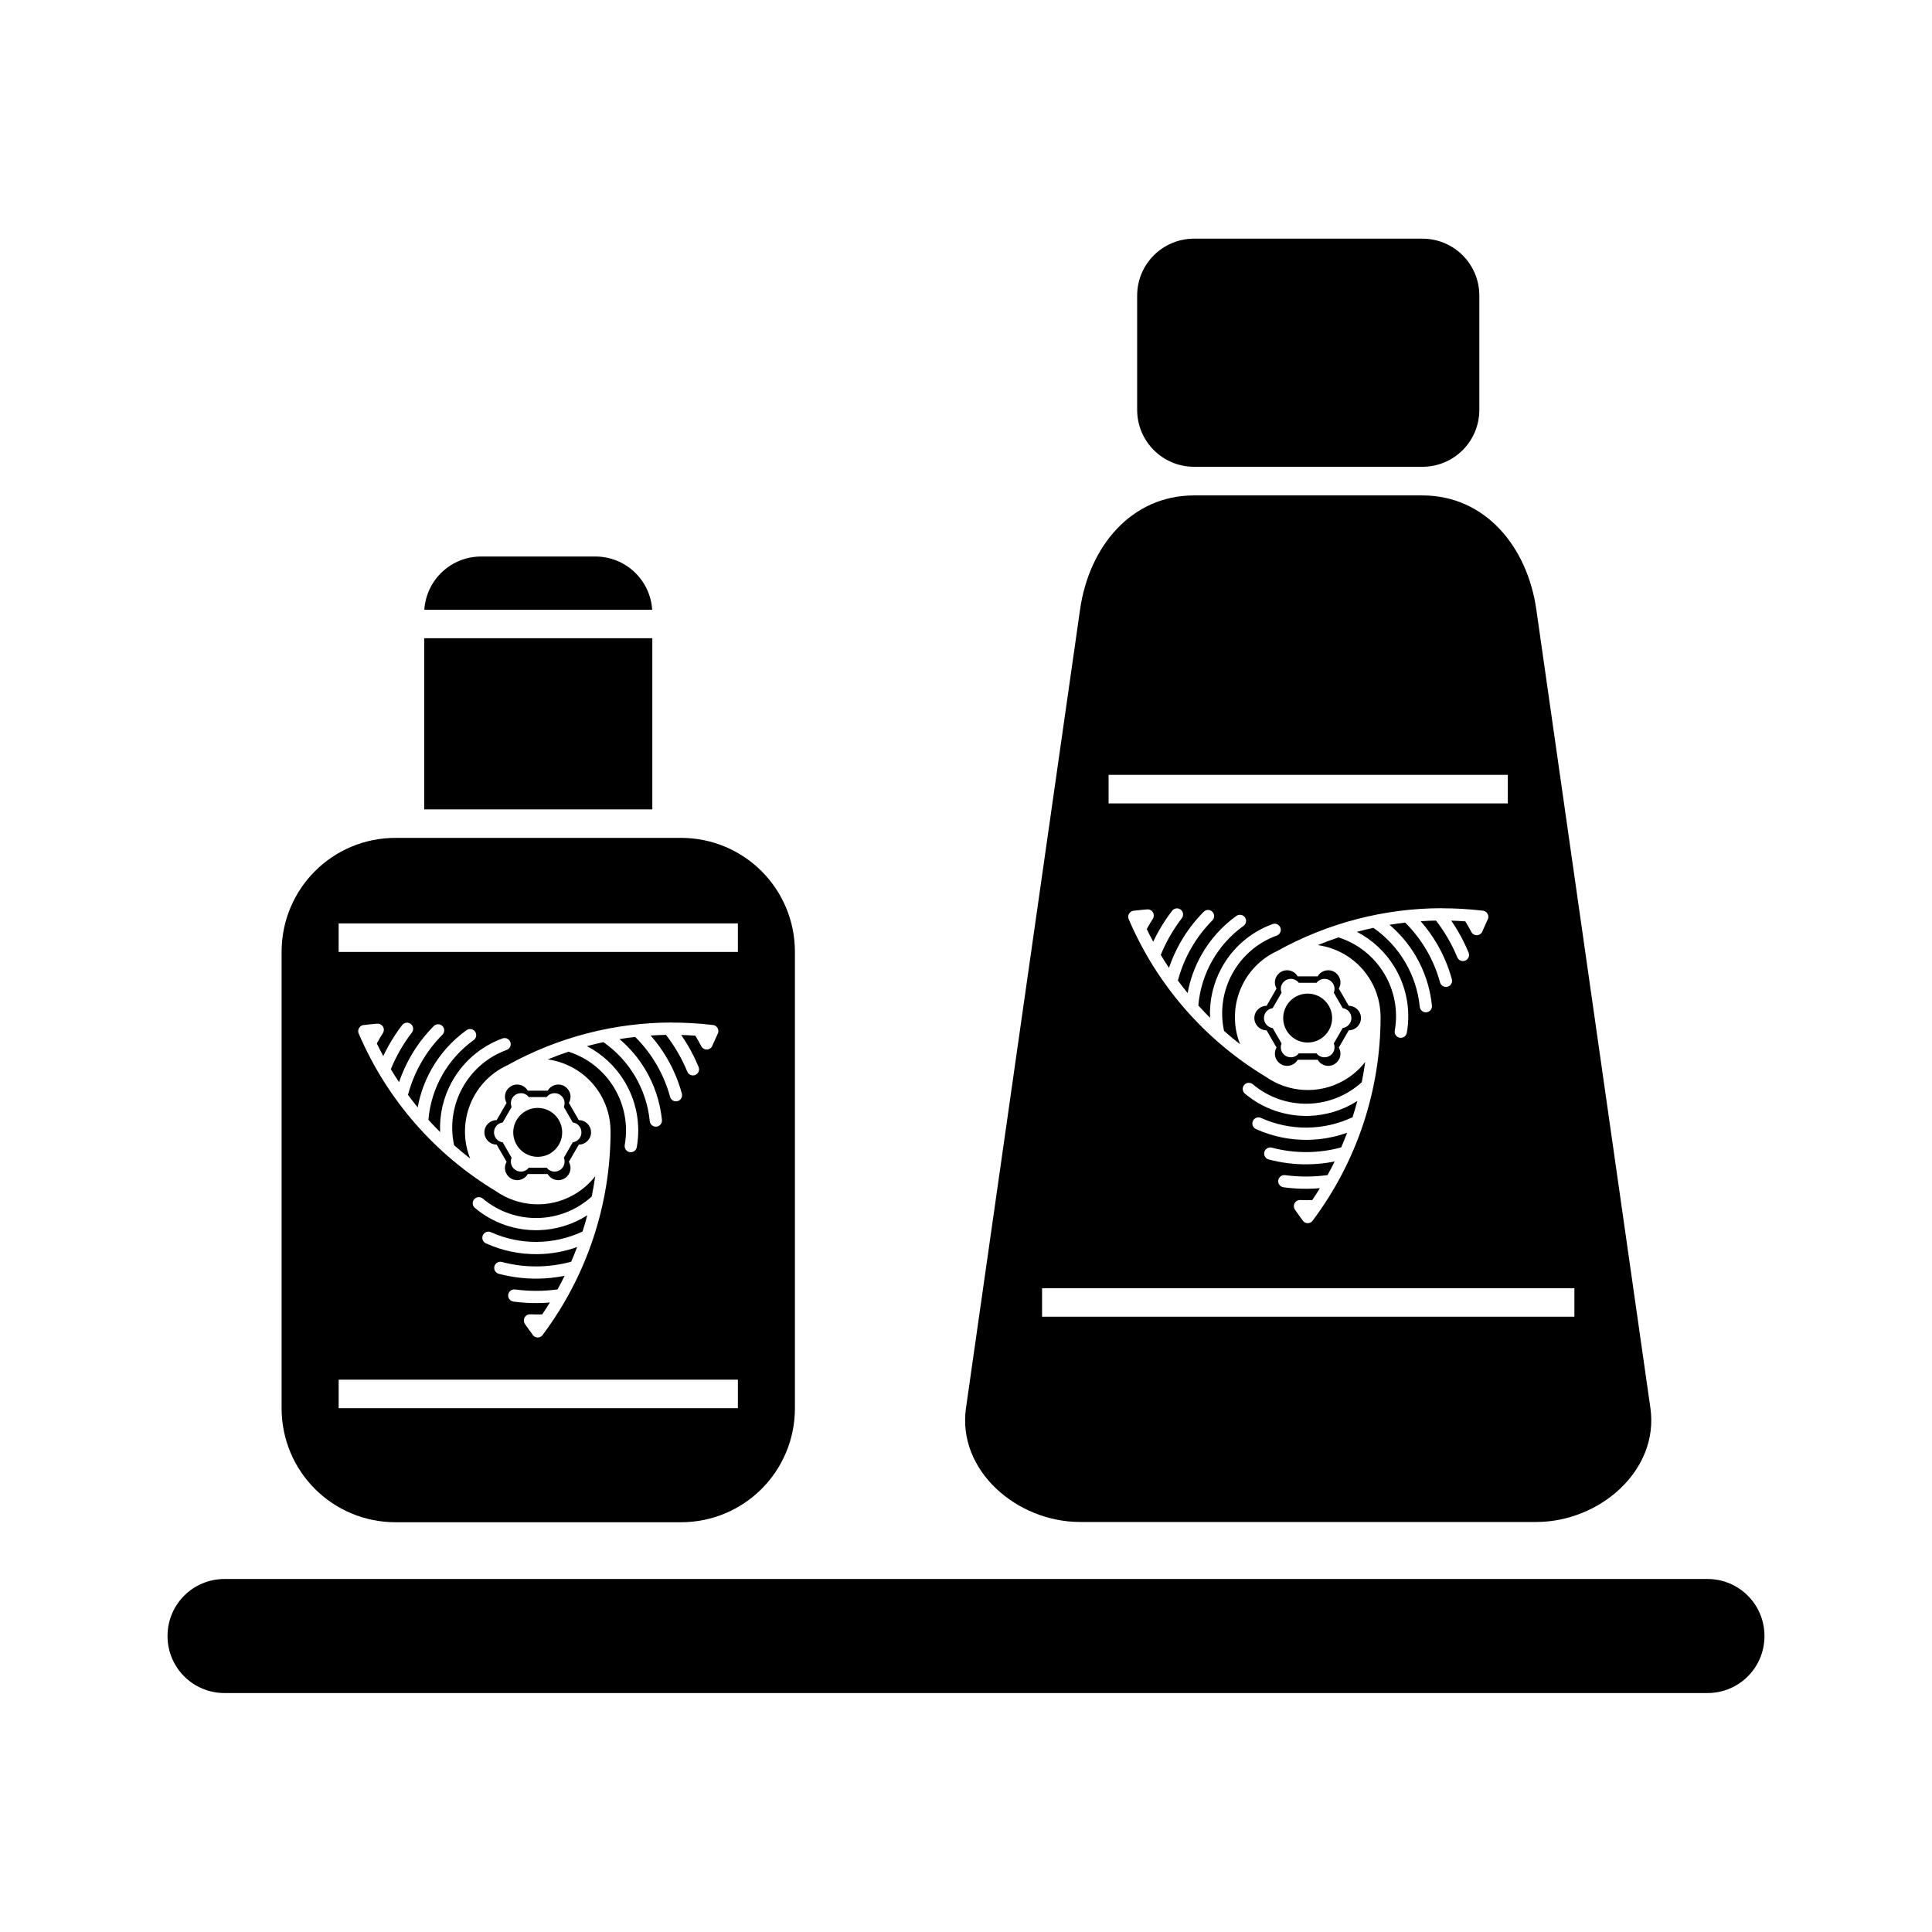
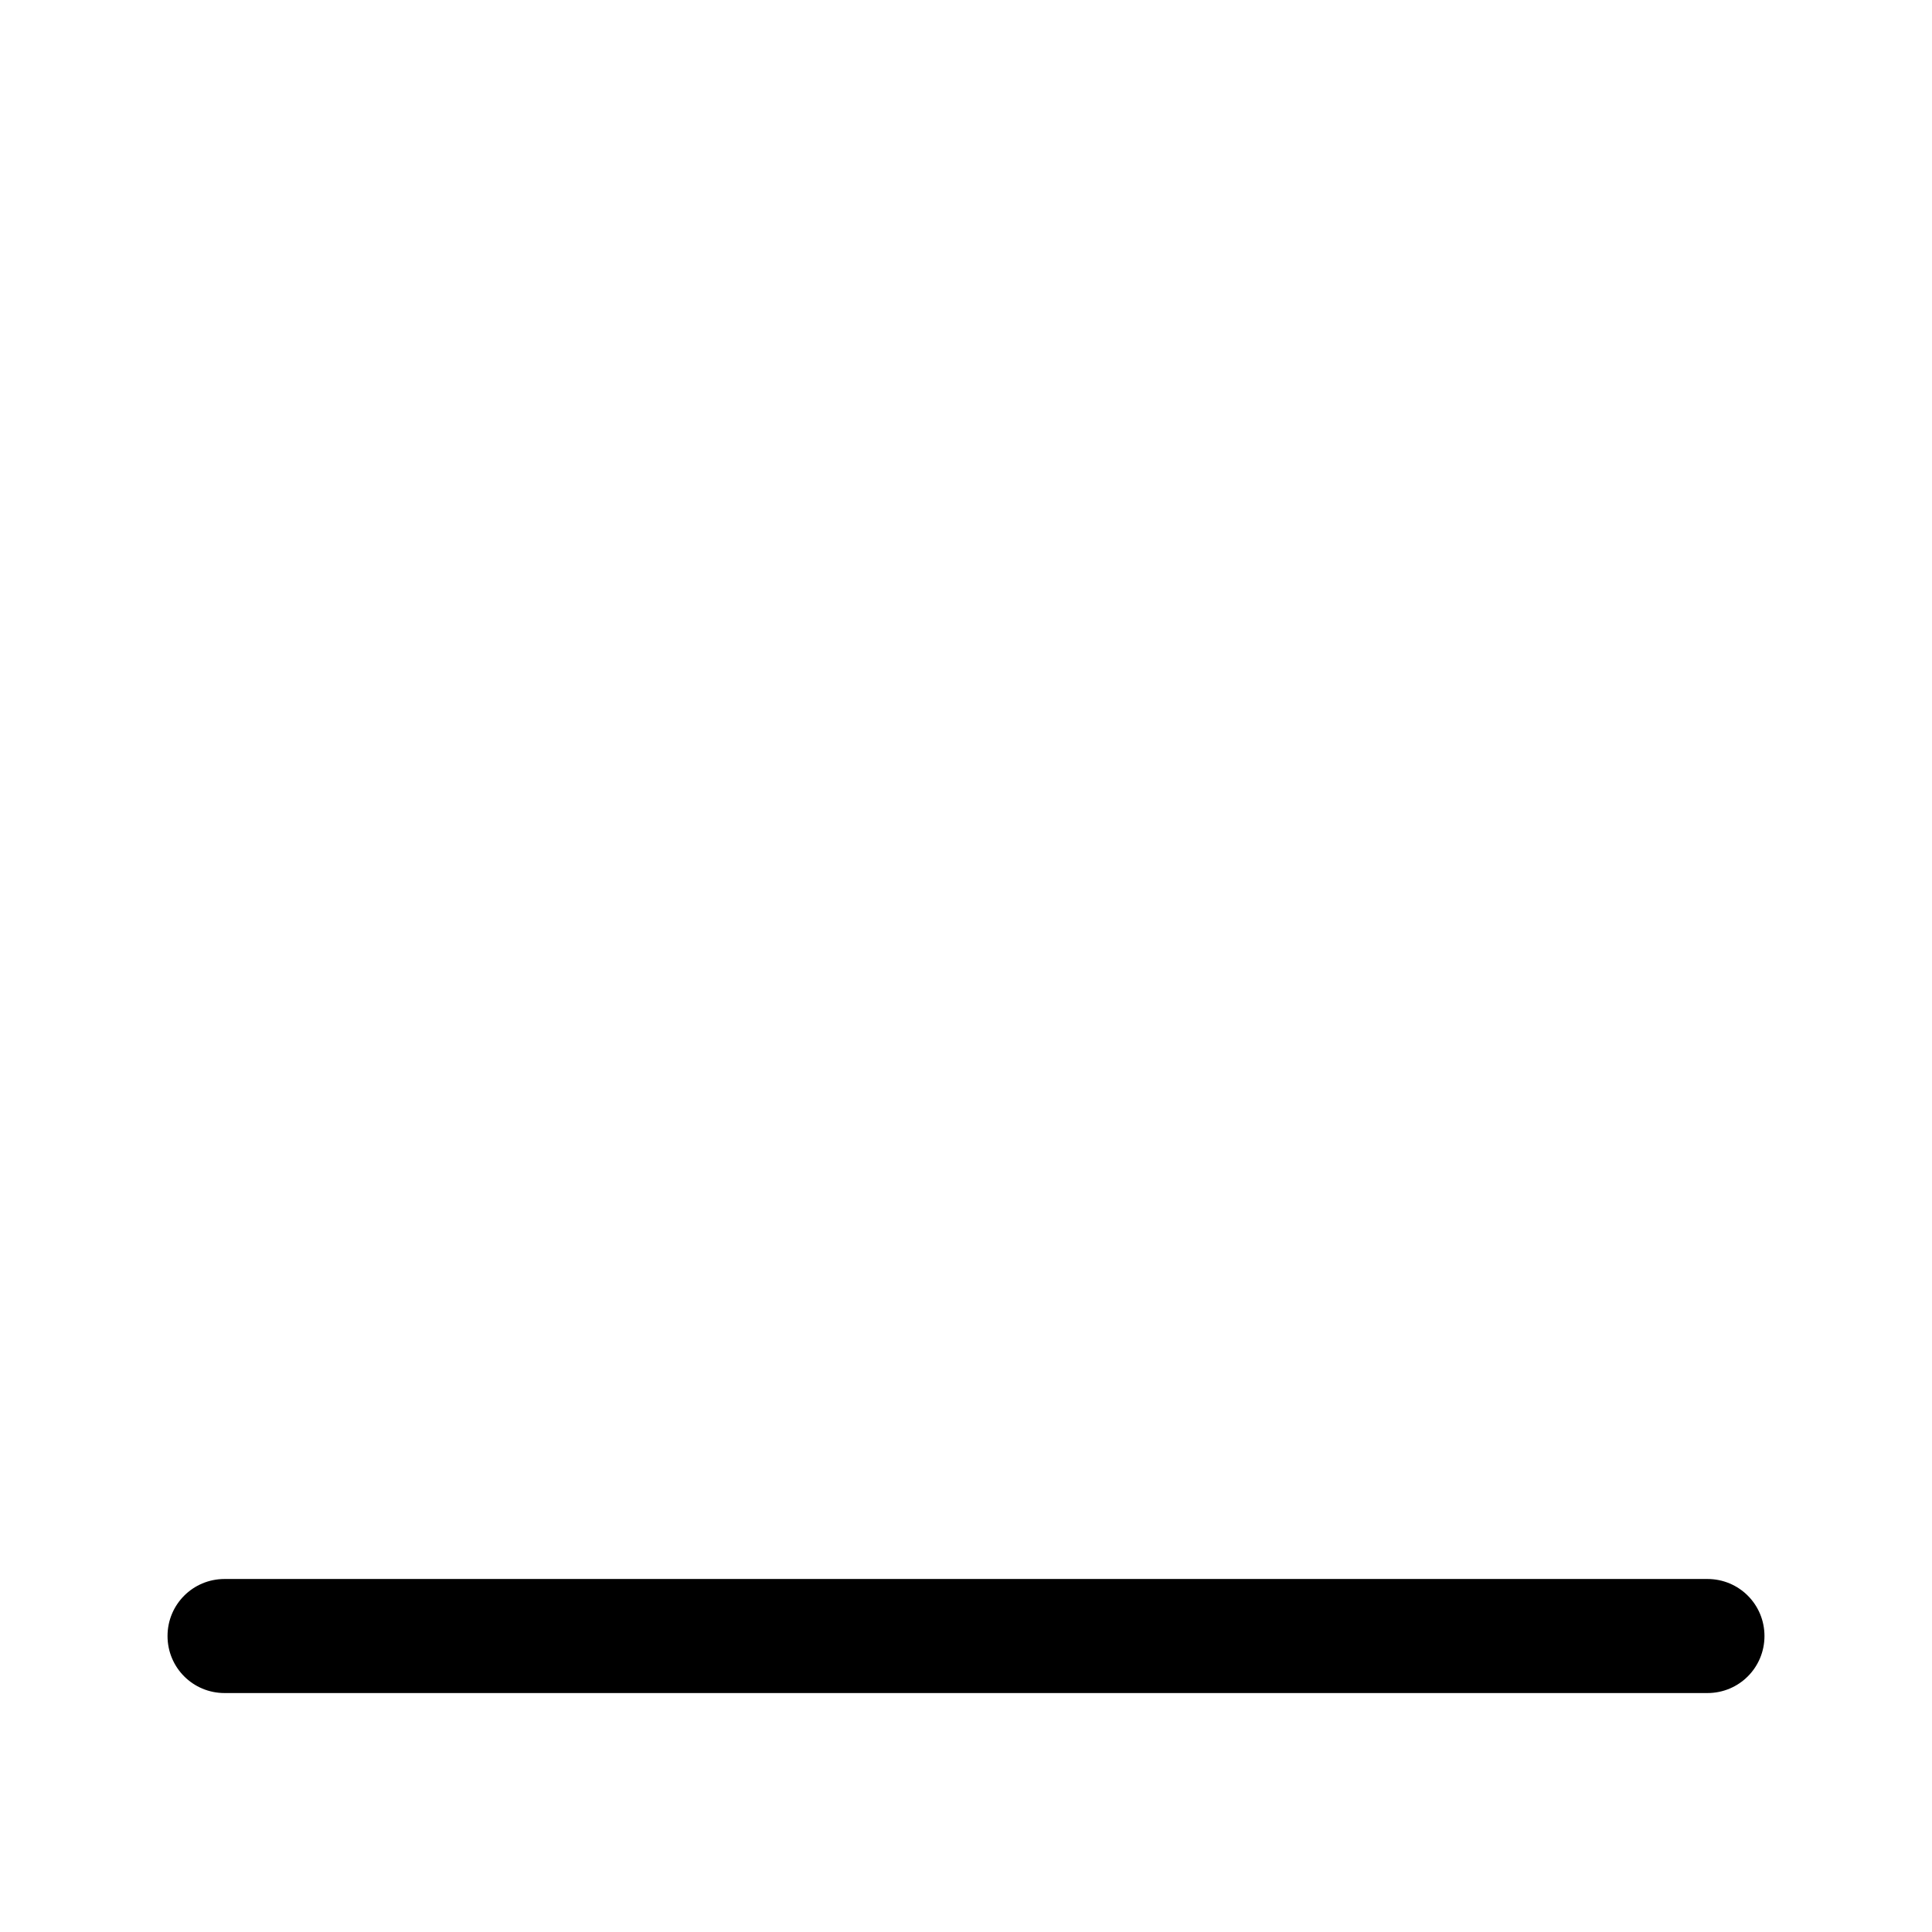
<svg xmlns="http://www.w3.org/2000/svg" fill="#000000" width="800px" height="800px" version="1.1" viewBox="144 144 512 512">
  <g>
-     <path d="m271.53 291.48c-8.035 0-14.562 6.207-15.078 14.105h60.383c-0.516-7.898-7.043-14.105-15.078-14.105zm-15.113 21.664v45.344h60.457v-45.344zm-7.559 52.898c-16.746 0-30.23 13.48-30.23 30.23v120.91c0 16.746 13.48 30.23 30.23 30.23h75.574c16.746 0 30.23-13.48 30.23-30.23v-120.91c0-16.746-13.48-30.23-30.23-30.23zm-15.113 22.672h105.8v7.559h-105.8zm88.301 26.281c3.535-0.004 7.082 0.199 10.625 0.613l-0.004 0.004c0.59-0.027 1.145 0.266 1.457 0.766 0.004 0.02 0.012 0.039 0.02 0.059 0.012 0.016 0.023 0.035 0.035 0.055 0.281 0.52 0.262 1.148-0.055 1.645-0.414 0.961-0.844 1.914-1.289 2.859-0.199 0.633-0.766 1.078-1.426 1.129s-1.285-0.305-1.578-0.898c-0.492-0.938-1.016-1.859-1.566-2.762-1.246-0.094-2.492-0.152-3.742-0.191 0.625 0.906 1.215 1.828 1.773 2.773 1.07 1.82 2.012 3.715 2.82 5.668h0.004c0.176 0.402 0.184 0.855 0.02 1.262-0.16 0.406-0.48 0.727-0.883 0.895-0.406 0.168-0.859 0.164-1.262-0.008-0.402-0.176-0.715-0.5-0.871-0.91-1.434-3.469-3.328-6.731-5.629-9.699-1.355 0.02-2.707 0.074-4.059 0.172 1.586 1.809 3 3.758 4.219 5.82 1.762 2.973 3.125 6.184 4.039 9.551h0.004c0.121 0.418 0.07 0.863-0.145 1.242-0.211 0.379-0.566 0.66-0.984 0.773-0.422 0.113-0.867 0.055-1.242-0.164-0.379-0.219-0.648-0.578-0.758-1-1.637-6.004-4.824-11.469-9.234-15.852-1.391 0.152-2.781 0.352-4.16 0.574 2.723 2.309 5.023 5.035 6.832 8.059 2.402 4.019 3.93 8.559 4.41 13.328 0.055 0.434-0.07 0.871-0.34 1.211-0.273 0.344-0.672 0.559-1.105 0.602-0.438 0.047-0.871-0.09-1.203-0.371-0.336-0.277-0.543-0.684-0.578-1.117-0.848-8.434-5.34-16.062-12.281-20.902-1.465 0.312-2.918 0.668-4.367 1.059 4.137 2.144 7.523 5.363 9.879 9.207 3.117 5.09 4.441 11.277 3.336 17.539-0.066 0.426-0.305 0.809-0.66 1.062-0.352 0.25-0.793 0.352-1.223 0.273-0.426-0.074-0.805-0.316-1.051-0.676-0.246-0.359-0.34-0.801-0.258-1.227 1.91-10.828-4.461-21.355-14.898-24.711-1.855 0.617-3.688 1.305-5.5 2.047 5.688 0.801 10.965 4.109 14.055 9.457 1.703 2.949 2.535 6.168 2.578 9.355v0.004c0.008 0.062 0.008 0.125 0.008 0.188 0 19.395-6.266 38.27-17.855 53.816v0.004c-0.273 0.516-0.801 0.848-1.387 0.867h-0.059-0.055c-0.586-0.016-1.117-0.348-1.391-0.867-0.66-0.883-1.301-1.781-1.93-2.688-0.098-0.148-0.176-0.309-0.227-0.48-0.012-0.035-0.023-0.074-0.035-0.113v-0.004c-0.117-0.496 0.008-1.016 0.332-1.406s0.812-0.605 1.32-0.582c1.059 0.039 2.117 0.059 3.176 0.02 0.699-1.035 1.375-2.086 2.027-3.148-1.094 0.094-2.191 0.133-3.289 0.152-2.109 0.016-4.223-0.113-6.32-0.391-0.434-0.047-0.832-0.266-1.102-0.609s-0.391-0.781-0.336-1.215c0.059-0.434 0.289-0.824 0.641-1.086 0.348-0.262 0.789-0.371 1.223-0.301 3.723 0.492 7.492 0.484 11.211-0.02 0.656-1.188 1.281-2.387 1.879-3.602-2.359 0.469-4.754 0.719-7.148 0.746-3.457 0.039-6.918-0.387-10.289-1.277h-0.004c-0.418-0.105-0.777-0.375-1-0.746-0.219-0.375-0.281-0.82-0.168-1.238 0.109-0.418 0.383-0.773 0.758-0.992 0.375-0.215 0.82-0.273 1.238-0.156 6.019 1.586 12.344 1.559 18.344-0.074 0.559-1.285 1.086-2.582 1.582-3.891-3.359 1.203-6.871 1.832-10.395 1.887-4.68 0.074-9.375-0.875-13.746-2.844v-0.004c-0.398-0.172-0.715-0.496-0.871-0.902-0.16-0.406-0.148-0.859 0.031-1.254 0.18-0.398 0.508-0.707 0.918-0.855 0.406-0.152 0.859-0.133 1.254 0.055 7.731 3.481 16.582 3.406 24.242-0.191 0.457-1.426 0.883-2.863 1.266-4.309-3.926 2.512-8.402 3.832-12.914 3.953-5.965 0.152-11.988-1.793-16.855-5.879v-0.004c-0.336-0.273-0.551-0.672-0.594-1.105-0.039-0.43 0.094-0.863 0.375-1.195 0.277-0.332 0.68-0.539 1.113-0.574s0.859 0.105 1.188 0.391c8.426 7.07 20.727 6.816 28.852-0.547 0.363-1.785 0.672-3.582 0.922-5.387-1.484 1.914-3.359 3.582-5.582 4.867-6.707 3.871-14.797 3.246-20.758-0.93-16.102-9.703-28.777-24.215-36.223-41.504l0.004-0.004c-0.316-0.496-0.336-1.125-0.059-1.641 0.016-0.02 0.027-0.039 0.039-0.059 0.012-0.02 0.027-0.039 0.039-0.055 0.309-0.504 0.863-0.797 1.453-0.77 1.094-0.133 2.188-0.238 3.285-0.328 0.461-0.043 0.918 0.109 1.258 0.422 0.008 0.004 0.016 0.012 0.02 0.016 0.027 0.027 0.051 0.051 0.078 0.078 0.02 0.016 0.035 0.035 0.055 0.055 0.016 0.02 0.027 0.039 0.039 0.059 0.027 0.031 0.051 0.062 0.074 0.094 0.004 0.004 0.004 0.008 0.008 0.008 0.348 0.535 0.348 1.227 0.004 1.762-0.566 0.895-1.102 1.809-1.609 2.738 0.547 1.125 1.121 2.234 1.711 3.332 0.469-0.992 0.977-1.969 1.52-2.926 1.039-1.836 2.207-3.602 3.496-5.277 0.316-0.41 0.812-0.648 1.332-0.633 0.609 0.016 1.16 0.375 1.422 0.926 0.262 0.551 0.191 1.199-0.18 1.684-2.289 2.977-4.164 6.246-5.586 9.723 0.699 1.16 1.426 2.301 2.18 3.426 0.773-2.277 1.754-4.477 2.93-6.562 1.695-3.012 3.793-5.797 6.25-8.273 0.297-0.316 0.715-0.5 1.148-0.504 0.438-0.008 0.855 0.164 1.164 0.469 0.309 0.309 0.484 0.727 0.48 1.16-0.004 0.438-0.18 0.852-0.492 1.156-4.383 4.422-7.523 9.914-9.113 15.926 0.836 1.129 1.691 2.234 2.578 3.316 0.637-3.512 1.848-6.867 3.562-9.945 2.277-4.09 5.445-7.684 9.336-10.484h0.004c0.348-0.266 0.789-0.383 1.223-0.316 0.434 0.062 0.82 0.301 1.078 0.656 0.254 0.355 0.355 0.801 0.281 1.23-0.078 0.434-0.328 0.812-0.688 1.059-6.879 4.953-11.242 12.66-11.961 21.09 1.004 1.109 2.039 2.195 3.102 3.25-0.211-4.656 0.883-9.195 3.035-13.16 2.848-5.246 7.547-9.484 13.523-11.656h-0.008c0.84-0.297 1.758 0.141 2.062 0.977 0.305 0.832-0.121 1.758-0.953 2.07-10.336 3.762-16.266 14.539-13.953 25.258 1.379 1.223 2.801 2.402 4.262 3.535-3.519-8.766-0.152-19.047 8.266-23.902 0.52-0.301 1.047-0.57 1.578-0.816 13.387-7.438 28.402-11.316 43.617-11.336zm-40.988 16.422c-1.789 0-3.242 1.449-3.242 3.242 0 0.566 0.152 1.125 0.438 1.617l-2.641 4.57c-1.789 0-3.242 1.449-3.242 3.242 0 1.789 1.449 3.242 3.242 3.242l2.641 4.57c-0.285 0.492-0.438 1.051-0.438 1.617 0 1.789 1.449 3.242 3.242 3.242 1.156 0 2.227-0.617 2.805-1.621h5.281c0.578 1 1.648 1.617 2.805 1.621 1.789 0 3.242-1.449 3.242-3.242 0-0.566-0.152-1.125-0.438-1.617l2.641-4.57c1.789 0 3.242-1.453 3.242-3.242 0-1.789-1.449-3.242-3.242-3.242l-2.637-4.57c0.285-0.492 0.434-1.051 0.438-1.617 0-1.789-1.449-3.242-3.242-3.242-1.156 0.004-2.227 0.617-2.805 1.621h-5.285c-0.578-1-1.645-1.621-2.801-1.621zm0.98 2.281c0.824 0 1.602 0.383 2.106 1.039h4.723c0.504-0.652 1.281-1.035 2.102-1.039 1.469 0 2.66 1.191 2.66 2.66 0 0.348-0.074 0.691-0.203 1.012l2.359 4.09c1.32 0.172 2.305 1.301 2.305 2.633s-0.988 2.457-2.305 2.633l-2.359 4.09c0.133 0.32 0.199 0.664 0.203 1.012 0 1.469-1.191 2.66-2.66 2.66-0.824 0-1.602-0.383-2.106-1.035h-4.723c-0.504 0.652-1.277 1.035-2.102 1.035-1.469 0-2.66-1.191-2.66-2.66 0-0.348 0.074-0.691 0.203-1.012l-2.359-4.09c-1.32-0.172-2.305-1.301-2.305-2.633s0.988-2.457 2.305-2.633l2.363-4.09c-0.133-0.32-0.203-0.664-0.203-1.012 0-1.469 1.191-2.66 2.66-2.66zm4.465 3.91h-0.004c-3.578 0-6.484 2.906-6.484 6.484 0.004 3.582 2.906 6.484 6.484 6.484 3.582 0 6.484-2.902 6.484-6.484 0-1.719-0.684-3.367-1.898-4.582-1.215-1.219-2.867-1.902-4.586-1.902zm-52.754 72.02h105.8v7.559h-105.8z" />
    <path d="m203.51 562.45h392.98c8.375 0 15.113 6.742 15.113 15.113 0 8.375-6.742 15.113-15.113 15.113h-392.98c-8.375 0-15.113-6.742-15.113-15.113 0-8.375 6.742-15.113 15.113-15.113z" />
-     <path d="m460.46 275.29c-16.746 0-27.859 13.652-30.23 30.23l-30.23 211.59c-2.367 16.578 13.48 30.23 30.23 30.23h120.91c16.746 0 32.598-13.648 30.23-30.23l-30.23-211.59c-2.367-16.578-13.48-30.23-30.23-30.23zm-22.672 74.062h105.8v7.559h-105.8zm88.301 35.352c3.535-0.004 7.082 0.199 10.625 0.613h-0.004c0.59-0.027 1.145 0.266 1.457 0.77 0.012 0.02 0.023 0.035 0.035 0.055 0.016 0.02 0.027 0.039 0.039 0.059 0.281 0.52 0.262 1.148-0.059 1.645-0.414 0.961-0.844 1.914-1.289 2.859-0.195 0.633-0.762 1.078-1.422 1.129-0.66 0.051-1.285-0.305-1.578-0.902-0.492-0.938-1.016-1.859-1.566-2.762-1.246-0.094-2.492-0.152-3.738-0.191 0.625 0.906 1.215 1.828 1.773 2.773 1.07 1.82 2.012 3.715 2.82 5.668l-0.004 0.004c0.176 0.398 0.184 0.852 0.02 1.258-0.16 0.406-0.48 0.727-0.883 0.895-0.406 0.164-0.859 0.164-1.258-0.008-0.402-0.172-0.715-0.5-0.875-0.906-1.434-3.469-3.328-6.731-5.629-9.699-1.355 0.02-2.707 0.074-4.059 0.172 1.586 1.809 3 3.758 4.219 5.82 1.762 2.973 3.125 6.184 4.043 9.551h0.004c0.234 0.863-0.273 1.754-1.141 1.988-0.863 0.238-1.754-0.273-1.988-1.137-1.637-6.004-4.824-11.469-9.234-15.852-1.391 0.152-2.781 0.352-4.164 0.578 2.723 2.309 5.023 5.035 6.832 8.055 2.402 4.019 3.93 8.559 4.41 13.328h0.004c0.051 0.434-0.074 0.867-0.348 1.203-0.273 0.34-0.668 0.555-1.102 0.598s-0.863-0.09-1.199-0.367c-0.332-0.277-0.543-0.676-0.578-1.109-0.848-8.434-5.34-16.062-12.281-20.902-1.465 0.312-2.918 0.668-4.363 1.059 4.137 2.144 7.519 5.363 9.879 9.207 3.117 5.09 4.441 11.277 3.336 17.539h-0.004c-0.156 0.879-0.996 1.469-1.879 1.312s-1.469-0.996-1.312-1.879c1.91-10.828-4.461-21.355-14.898-24.711-1.855 0.617-3.688 1.301-5.5 2.047 5.688 0.801 10.969 4.109 14.055 9.457 1.703 2.949 2.535 6.168 2.578 9.355v0.004c0.004 0.062 0.008 0.125 0.008 0.188 0 19.395-6.266 38.27-17.855 53.816l-0.004 0.004c-0.27 0.516-0.801 0.848-1.383 0.867h-0.059-0.059c-0.586-0.02-1.117-0.352-1.387-0.871-0.66-0.883-1.301-1.781-1.93-2.688-0.102-0.145-0.176-0.305-0.227-0.477-0.016-0.039-0.027-0.078-0.039-0.113v-0.008c-0.113-0.492 0.008-1.012 0.336-1.402 0.324-0.391 0.812-0.605 1.316-0.582 1.059 0.039 2.117 0.059 3.176 0.02 0.699-1.035 1.375-2.086 2.027-3.148-1.094 0.094-2.191 0.133-3.289 0.152-2.109 0.016-4.223-0.113-6.32-0.391h0.004c-0.434-0.047-0.832-0.27-1.102-0.613-0.266-0.344-0.387-0.781-0.328-1.211 0.055-0.434 0.285-0.824 0.633-1.086 0.352-0.262 0.789-0.371 1.223-0.305 3.723 0.492 7.492 0.484 11.211-0.02 0.656-1.188 1.281-2.387 1.879-3.602-2.359 0.469-4.754 0.719-7.148 0.746-3.457 0.039-6.918-0.387-10.289-1.277v0.004c-0.426-0.102-0.789-0.371-1.012-0.746-0.223-0.375-0.289-0.82-0.176-1.242 0.109-0.422 0.387-0.781 0.766-0.996 0.375-0.215 0.824-0.27 1.246-0.152 6.019 1.586 12.344 1.559 18.344-0.074 0.559-1.285 1.086-2.582 1.582-3.891-3.359 1.203-6.871 1.832-10.395 1.887-4.68 0.074-9.375-0.875-13.746-2.844v-0.004c-0.398-0.172-0.715-0.496-0.871-0.898-0.16-0.406-0.148-0.859 0.031-1.258 0.18-0.395 0.508-0.703 0.918-0.855 0.41-0.148 0.859-0.129 1.254 0.059 7.731 3.481 16.582 3.406 24.242-0.191 0.457-1.426 0.883-2.863 1.266-4.309-3.926 2.512-8.406 3.832-12.914 3.953-5.965 0.152-11.984-1.793-16.855-5.879v-0.004c-0.34-0.273-0.555-0.672-0.598-1.105-0.043-0.434 0.094-0.867 0.371-1.199 0.281-0.336 0.684-0.543 1.117-0.574 0.438-0.035 0.867 0.109 1.195 0.395 8.426 7.07 20.727 6.816 28.852-0.547 0.363-1.785 0.672-3.582 0.922-5.387-1.484 1.914-3.359 3.582-5.582 4.867-6.707 3.871-14.797 3.246-20.758-0.93-16.102-9.703-28.777-24.215-36.223-41.504v-0.004c-0.316-0.496-0.336-1.125-0.055-1.645 0.012-0.02 0.023-0.035 0.035-0.055 0.016-0.02 0.027-0.039 0.039-0.059 0.309-0.5 0.867-0.793 1.457-0.766 1.094-0.133 2.188-0.238 3.285-0.328 0.461-0.047 0.918 0.105 1.258 0.422 0.008 0.004 0.012 0.008 0.02 0.016l0.074 0.074c0.016 0.02 0.027 0.039 0.039 0.059 0.012 0.02 0.027 0.039 0.039 0.059 0.023 0.031 0.051 0.062 0.074 0.094 0.004 0.004 0.004 0.004 0.004 0.008 0.348 0.535 0.352 1.223 0.008 1.762-0.566 0.895-1.102 1.809-1.609 2.738 0.547 1.125 1.121 2.234 1.711 3.332 0.469-0.992 0.977-1.969 1.52-2.926 1.039-1.836 2.207-3.602 3.496-5.277 0.316-0.414 0.812-0.648 1.332-0.637 0.609 0.02 1.156 0.375 1.418 0.926 0.262 0.551 0.191 1.203-0.18 1.688-2.289 2.977-4.164 6.246-5.586 9.723 0.699 1.16 1.426 2.301 2.18 3.426 0.773-2.277 1.754-4.477 2.93-6.562 1.695-3.012 3.793-5.797 6.25-8.273v-0.004c0.301-0.312 0.715-0.496 1.148-0.5 0.438-0.008 0.855 0.164 1.164 0.469 0.309 0.309 0.48 0.723 0.48 1.16-0.004 0.434-0.18 0.852-0.492 1.152-4.383 4.422-7.523 9.914-9.113 15.926 0.836 1.129 1.695 2.234 2.578 3.316 0.637-3.512 1.848-6.867 3.562-9.945 2.277-4.09 5.445-7.684 9.336-10.484h0.004c0.352-0.258 0.789-0.363 1.215-0.297 0.43 0.066 0.812 0.301 1.066 0.652 0.254 0.352 0.355 0.793 0.281 1.219-0.07 0.426-0.312 0.809-0.668 1.059-6.879 4.953-11.242 12.66-11.961 21.09 1.004 1.109 2.039 2.195 3.102 3.25-0.211-4.656 0.883-9.195 3.035-13.16 2.848-5.246 7.547-9.484 13.52-11.656v-0.004c0.406-0.152 0.855-0.137 1.25 0.047 0.395 0.18 0.699 0.512 0.848 0.918 0.145 0.406 0.125 0.855-0.059 1.246-0.188 0.395-0.52 0.695-0.93 0.836-10.336 3.762-16.266 14.539-13.953 25.258 1.379 1.223 2.801 2.402 4.262 3.535-3.519-8.766-0.152-19.047 8.266-23.902 0.52-0.301 1.047-0.57 1.578-0.816 13.387-7.438 28.402-11.316 43.617-11.336zm-40.988 16.422c-1.789 0-3.242 1.449-3.242 3.242 0.004 0.566 0.152 1.125 0.438 1.617l-2.641 4.57c-1.789 0-3.242 1.449-3.242 3.242 0 1.789 1.449 3.242 3.242 3.242l2.641 4.57c-0.285 0.492-0.438 1.051-0.438 1.617 0 1.789 1.449 3.242 3.242 3.242 1.156 0 2.227-0.617 2.805-1.621h5.281c0.578 1 1.648 1.617 2.805 1.621 1.789 0 3.242-1.449 3.242-3.242-0.004-0.566-0.152-1.125-0.438-1.617l2.641-4.57c1.789 0 3.242-1.453 3.242-3.242 0-1.789-1.449-3.242-3.242-3.242l-2.641-4.57c0.285-0.492 0.434-1.051 0.438-1.617 0-1.789-1.449-3.242-3.242-3.242-1.156 0.004-2.227 0.617-2.805 1.621h-5.285c-0.578-1-1.648-1.617-2.801-1.621zm0.98 2.281c0.824 0 1.602 0.383 2.106 1.039h4.723c0.504-0.652 1.281-1.035 2.102-1.039 1.469 0 2.66 1.191 2.66 2.66 0 0.348-0.074 0.691-0.203 1.012l2.359 4.09c1.32 0.172 2.305 1.301 2.305 2.633-0.004 1.332-0.988 2.457-2.305 2.633l-2.359 4.09c0.133 0.32 0.203 0.664 0.203 1.012 0 1.469-1.191 2.66-2.66 2.66-0.824 0-1.602-0.383-2.106-1.035h-4.723c-0.504 0.652-1.281 1.035-2.102 1.035-1.469 0-2.66-1.191-2.66-2.66 0-0.348 0.074-0.691 0.203-1.012l-2.359-4.09c-1.32-0.172-2.305-1.301-2.305-2.633 0.004-1.332 0.988-2.457 2.305-2.633l2.363-4.09c-0.133-0.32-0.203-0.664-0.203-1.012 0-1.469 1.191-2.66 2.66-2.66zm4.465 3.91h-0.004c-1.719 0-3.367 0.684-4.582 1.898-1.219 1.219-1.902 2.867-1.902 4.586s0.684 3.367 1.902 4.586c1.215 1.215 2.863 1.898 4.582 1.898 3.582 0 6.484-2.902 6.484-6.484 0-3.582-2.902-6.484-6.484-6.484zm-70.387 78.066h141.07v7.559h-141.07z" />
-     <path d="m536.04 222.36v30.23c0 8.375-6.742 15.113-15.113 15.113h-60.457c-8.375 0-15.113-6.742-15.113-15.113v-30.23c0-8.375 6.742-15.113 15.113-15.113h60.457c8.375 0 15.113 6.742 15.113 15.113z" />
  </g>
</svg>